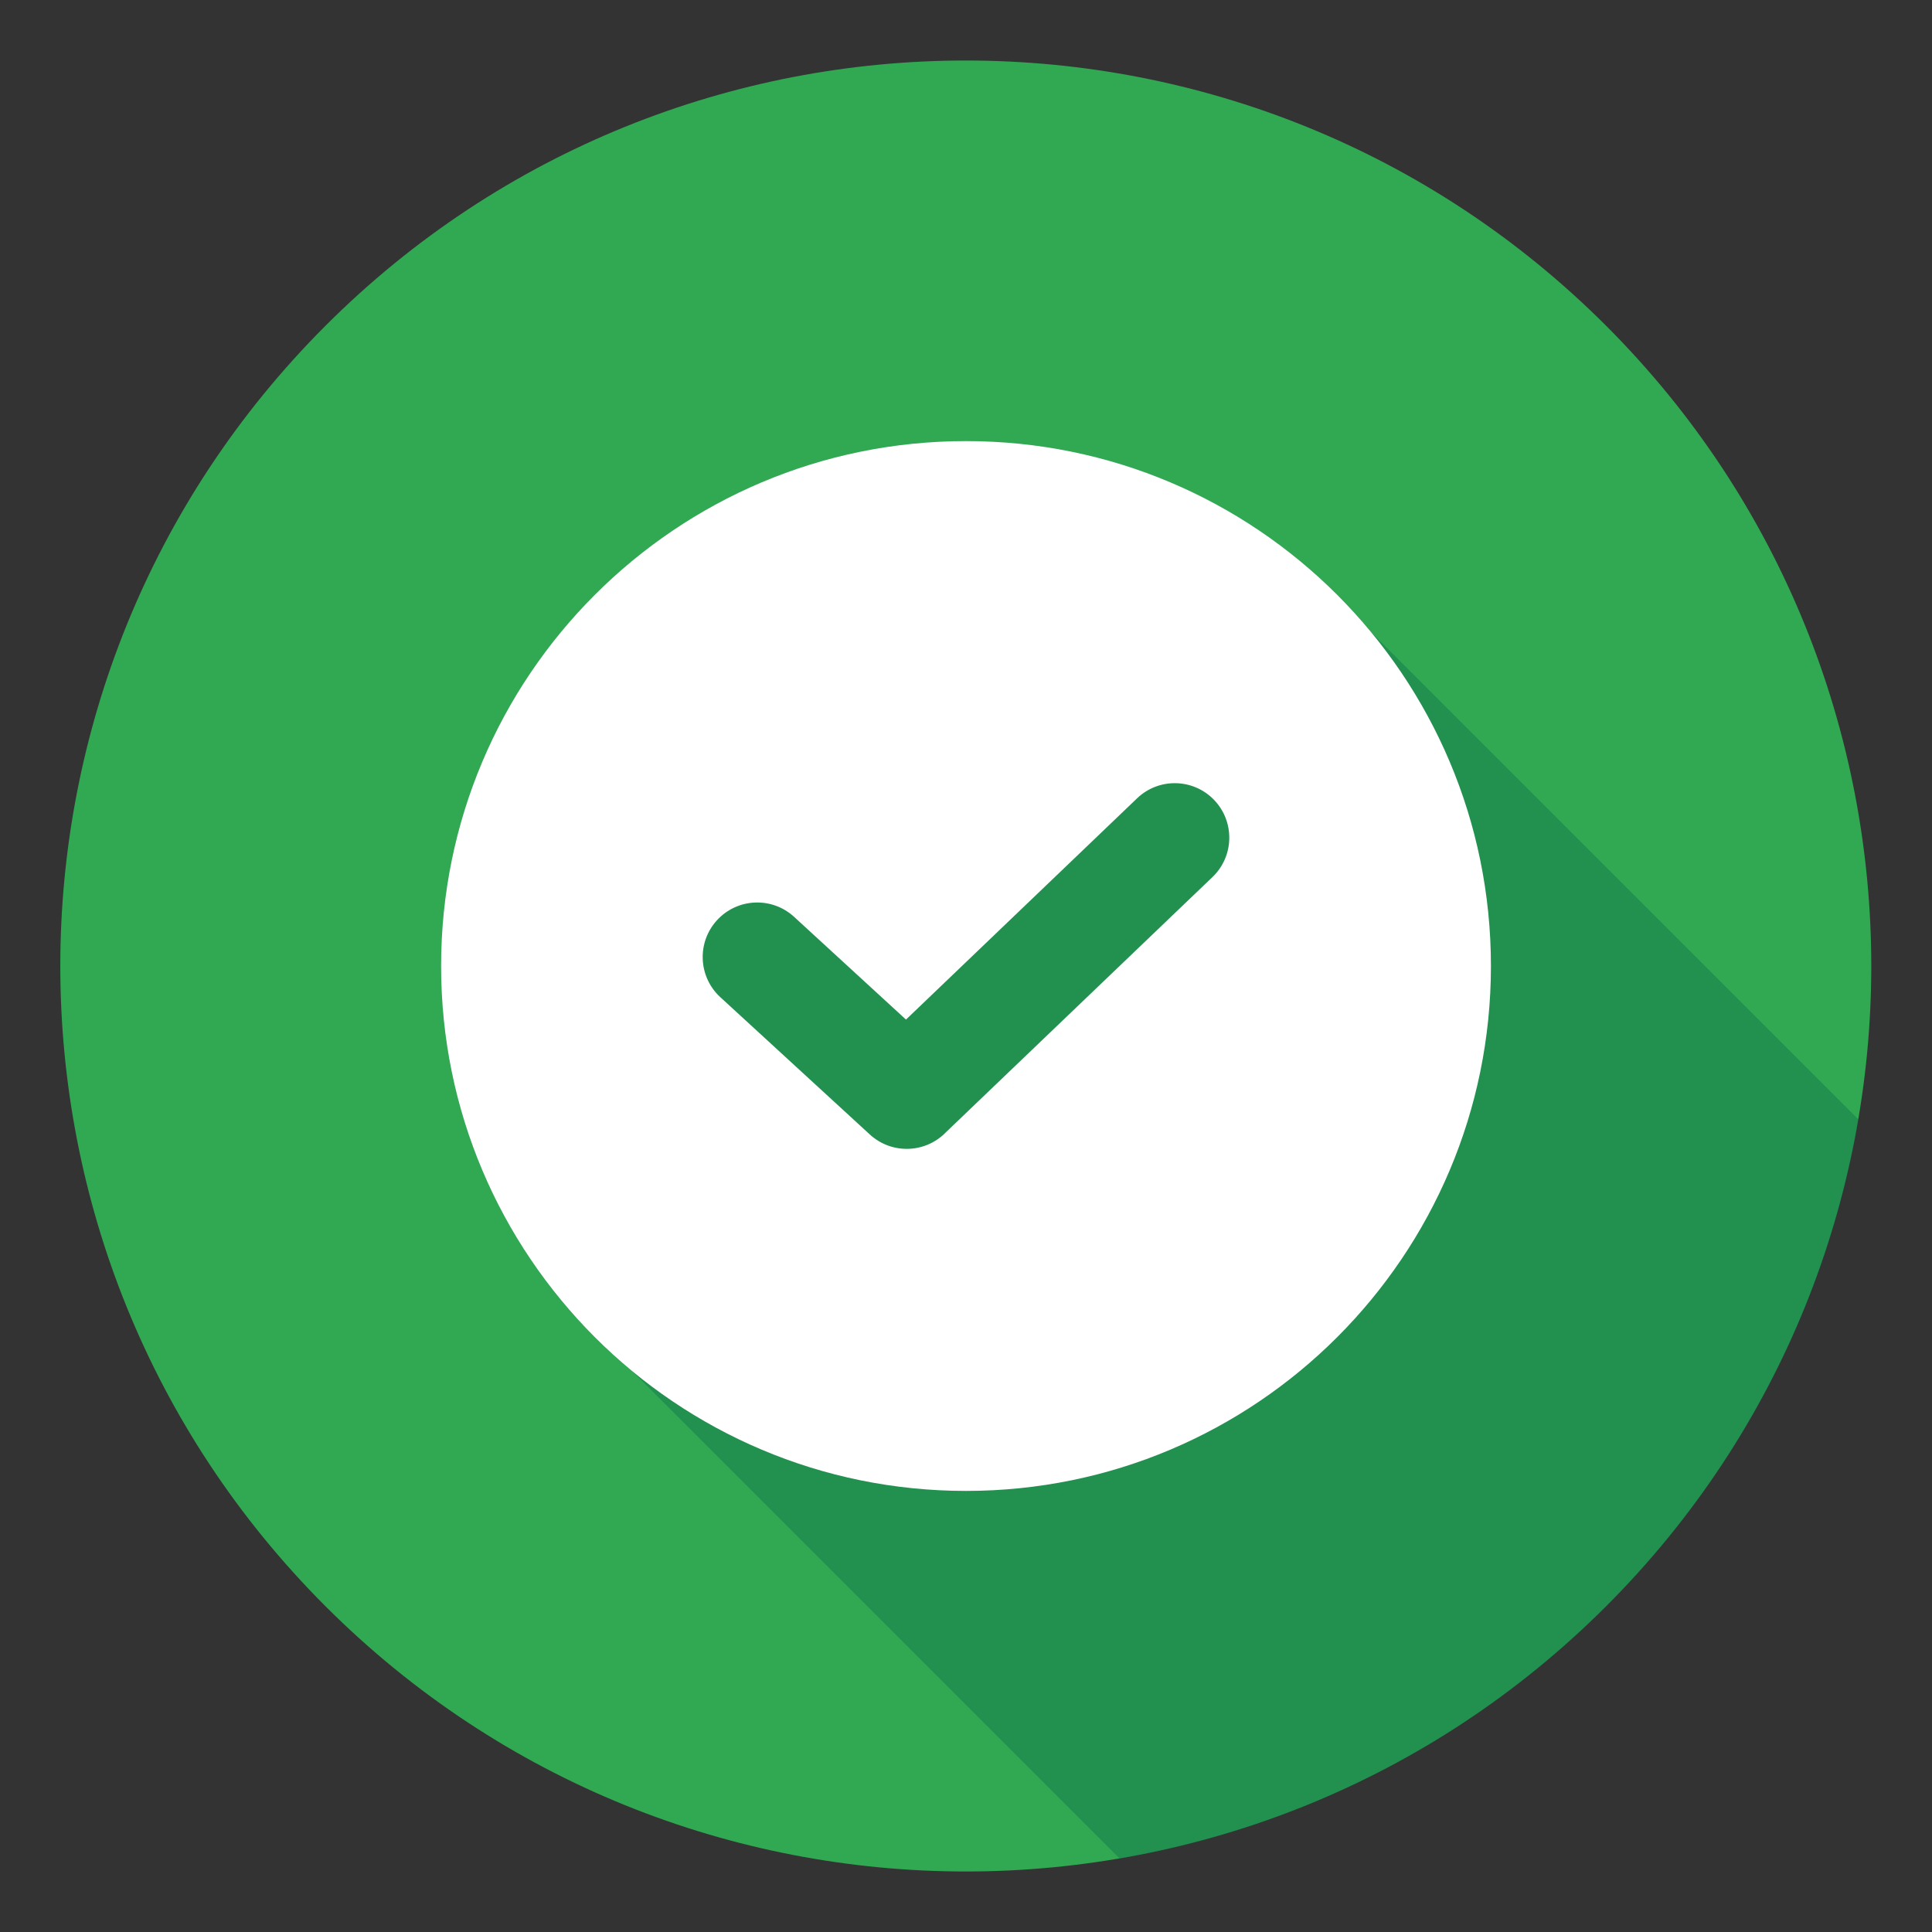
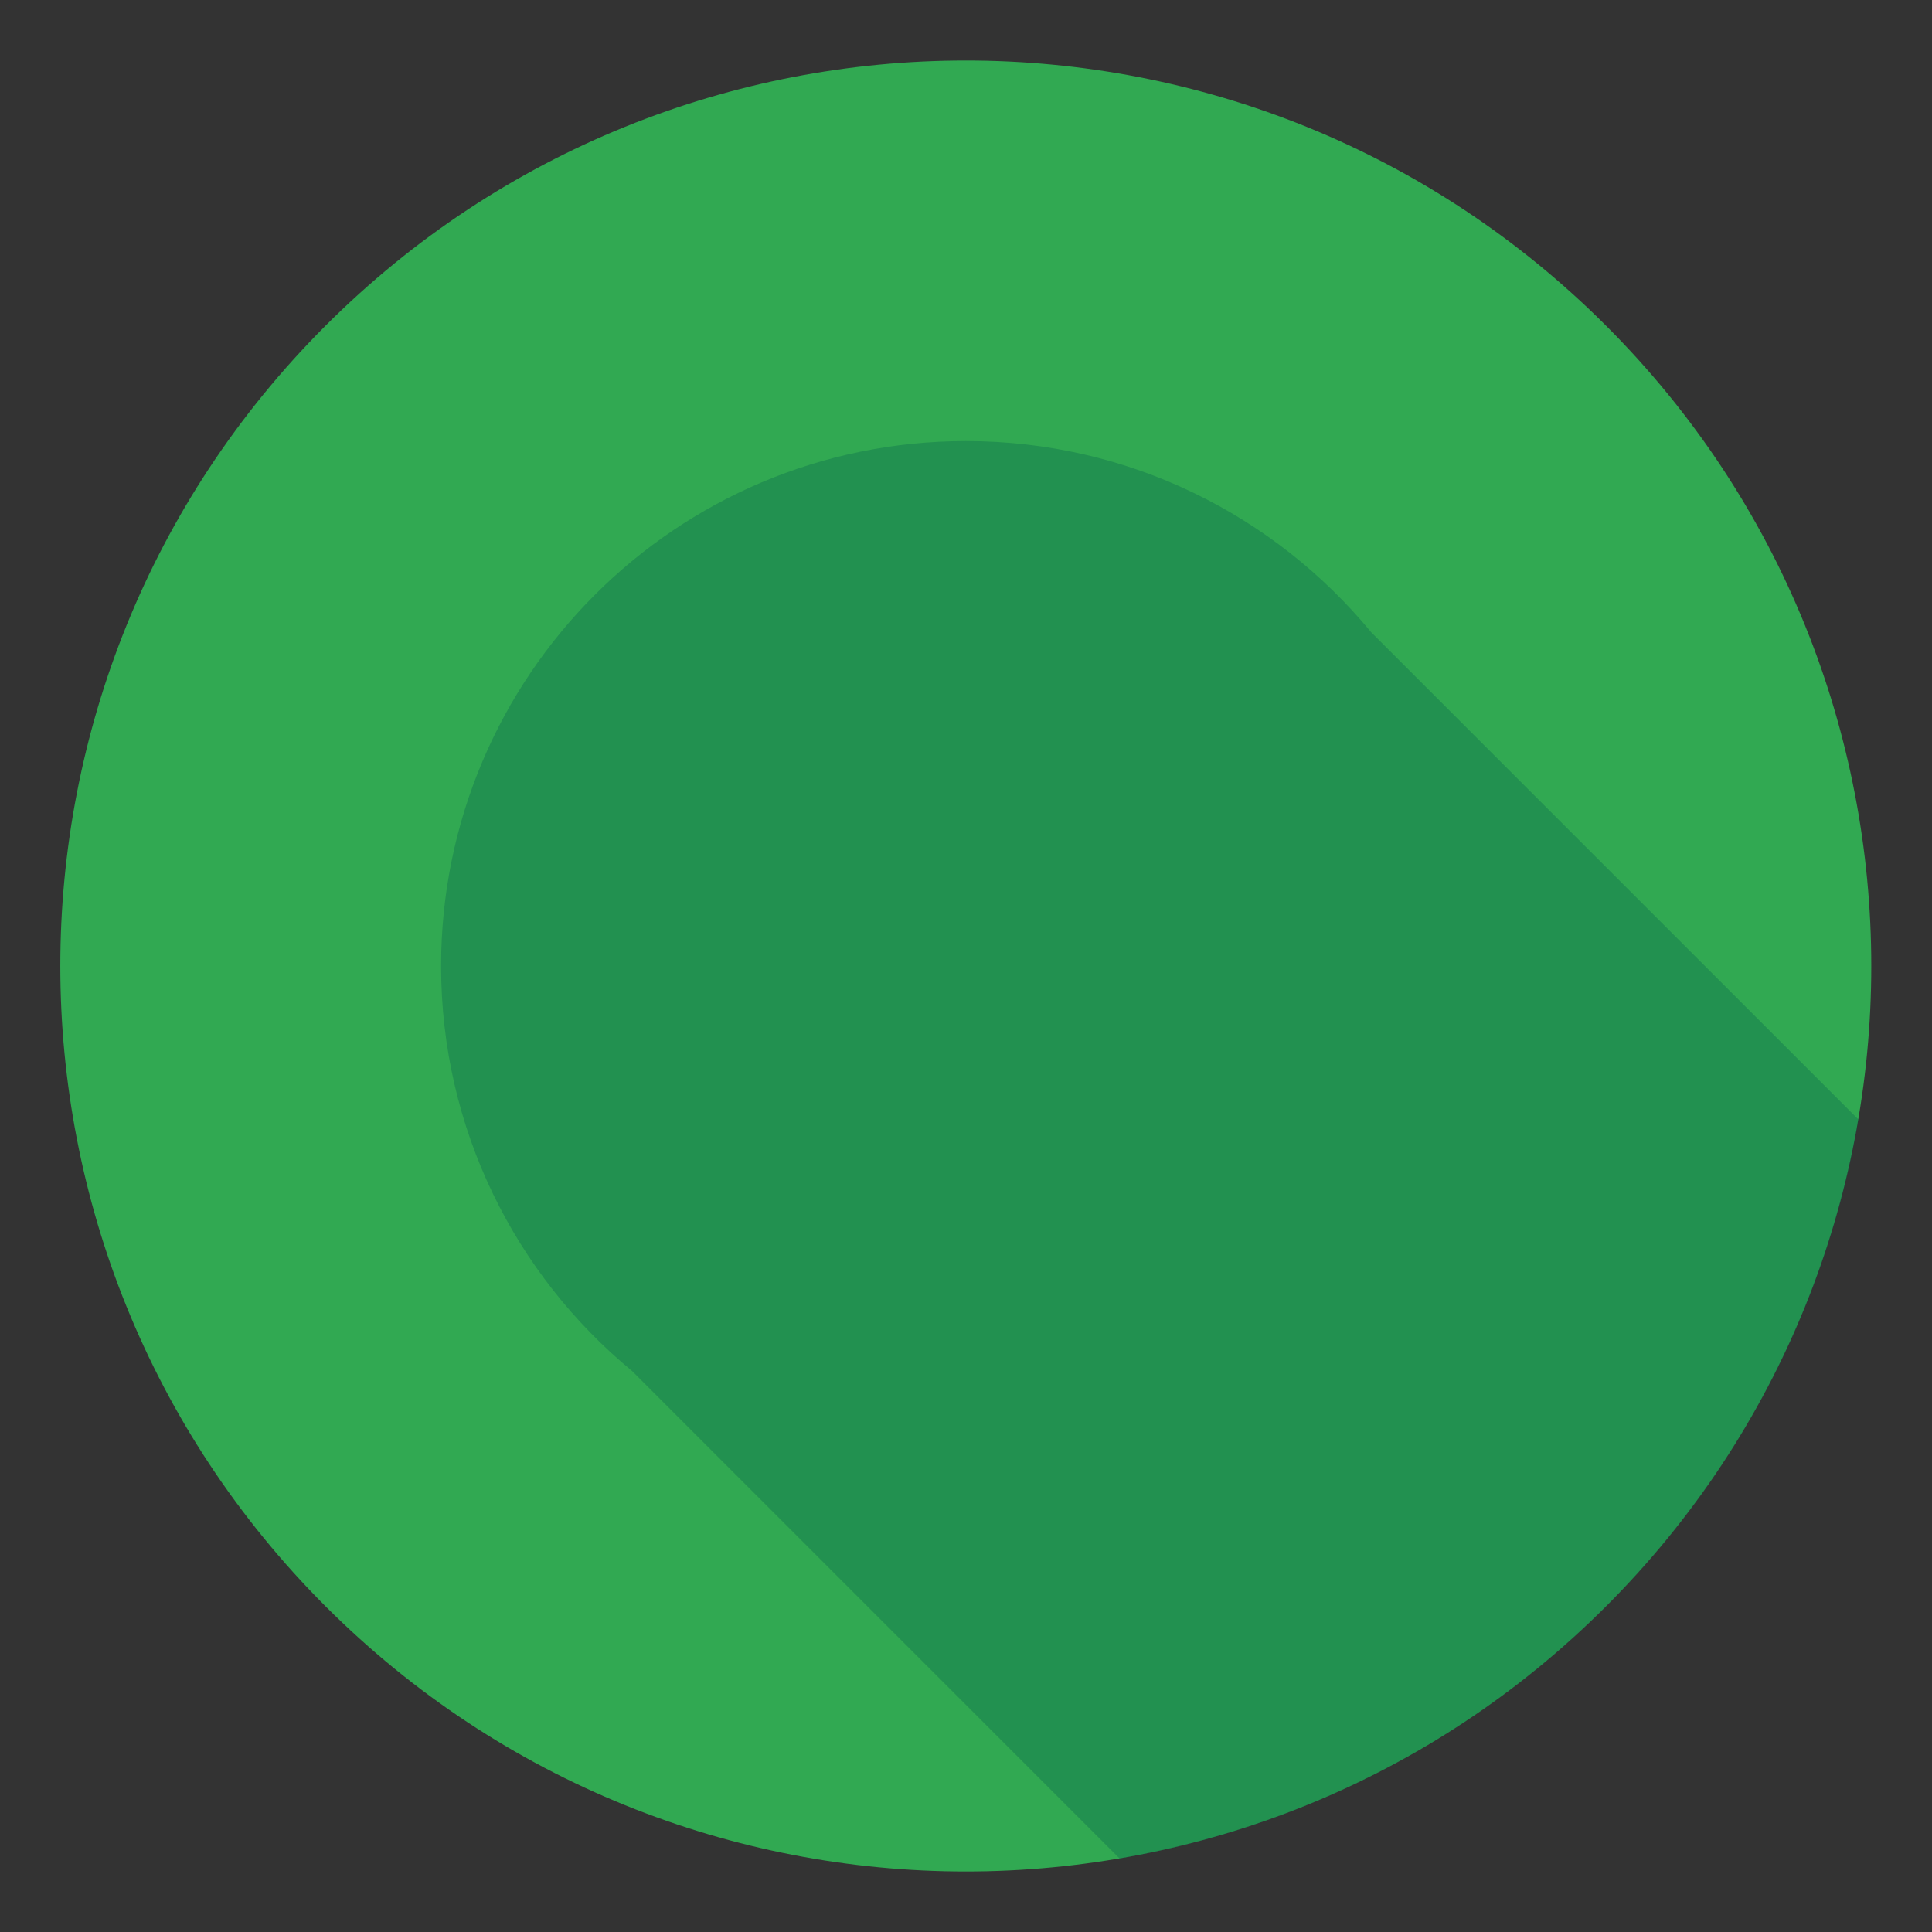
<svg xmlns="http://www.w3.org/2000/svg" width="224" height="224" viewBox="0 0 224 224" fill="none">
  <rect x="0" y="0" width="224" height="224" fill="#333333" stroke="none" />
  <path d="M186.211 186.235C227.21 145.236 227.21 78.764 186.211 37.765C145.212 -3.234 78.74 -3.234 37.741 37.765C-3.258 78.764 -3.258 145.236 37.741 186.235C78.74 227.234 145.212 227.234 186.211 186.235Z" fill="#31A952" />
  <path opacity="0.3" fill-rule="evenodd" clip-rule="evenodd" d="M215.489 129.812C208.018 173.527 173.527 208.017 129.813 215.488L73.288 158.963C59.762 147.8 51.141 130.907 51.141 112C51.141 78.387 78.388 51.14 112.001 51.14C130.908 51.14 147.801 59.761 158.964 73.287L215.489 129.812Z" fill="#00584C" />
-   <path fill-rule="evenodd" clip-rule="evenodd" d="M83.513 115.614L100.846 131.531C103.375 133.858 107.288 133.734 109.666 131.283L140.588 101.677C143.103 99.258 143.179 95.257 140.76 92.74C138.34 90.228 134.341 90.149 131.826 92.567L105.042 118.212L92.076 106.307C89.508 103.943 85.506 104.109 83.141 106.68C80.777 109.249 80.944 113.248 83.513 115.614ZM112.001 51.14C145.614 51.14 172.861 78.387 172.861 112C172.861 145.613 145.614 172.86 112.001 172.86C78.388 172.86 51.141 145.613 51.141 112C51.141 78.387 78.388 51.14 112.001 51.14Z" fill="white" />
</svg>